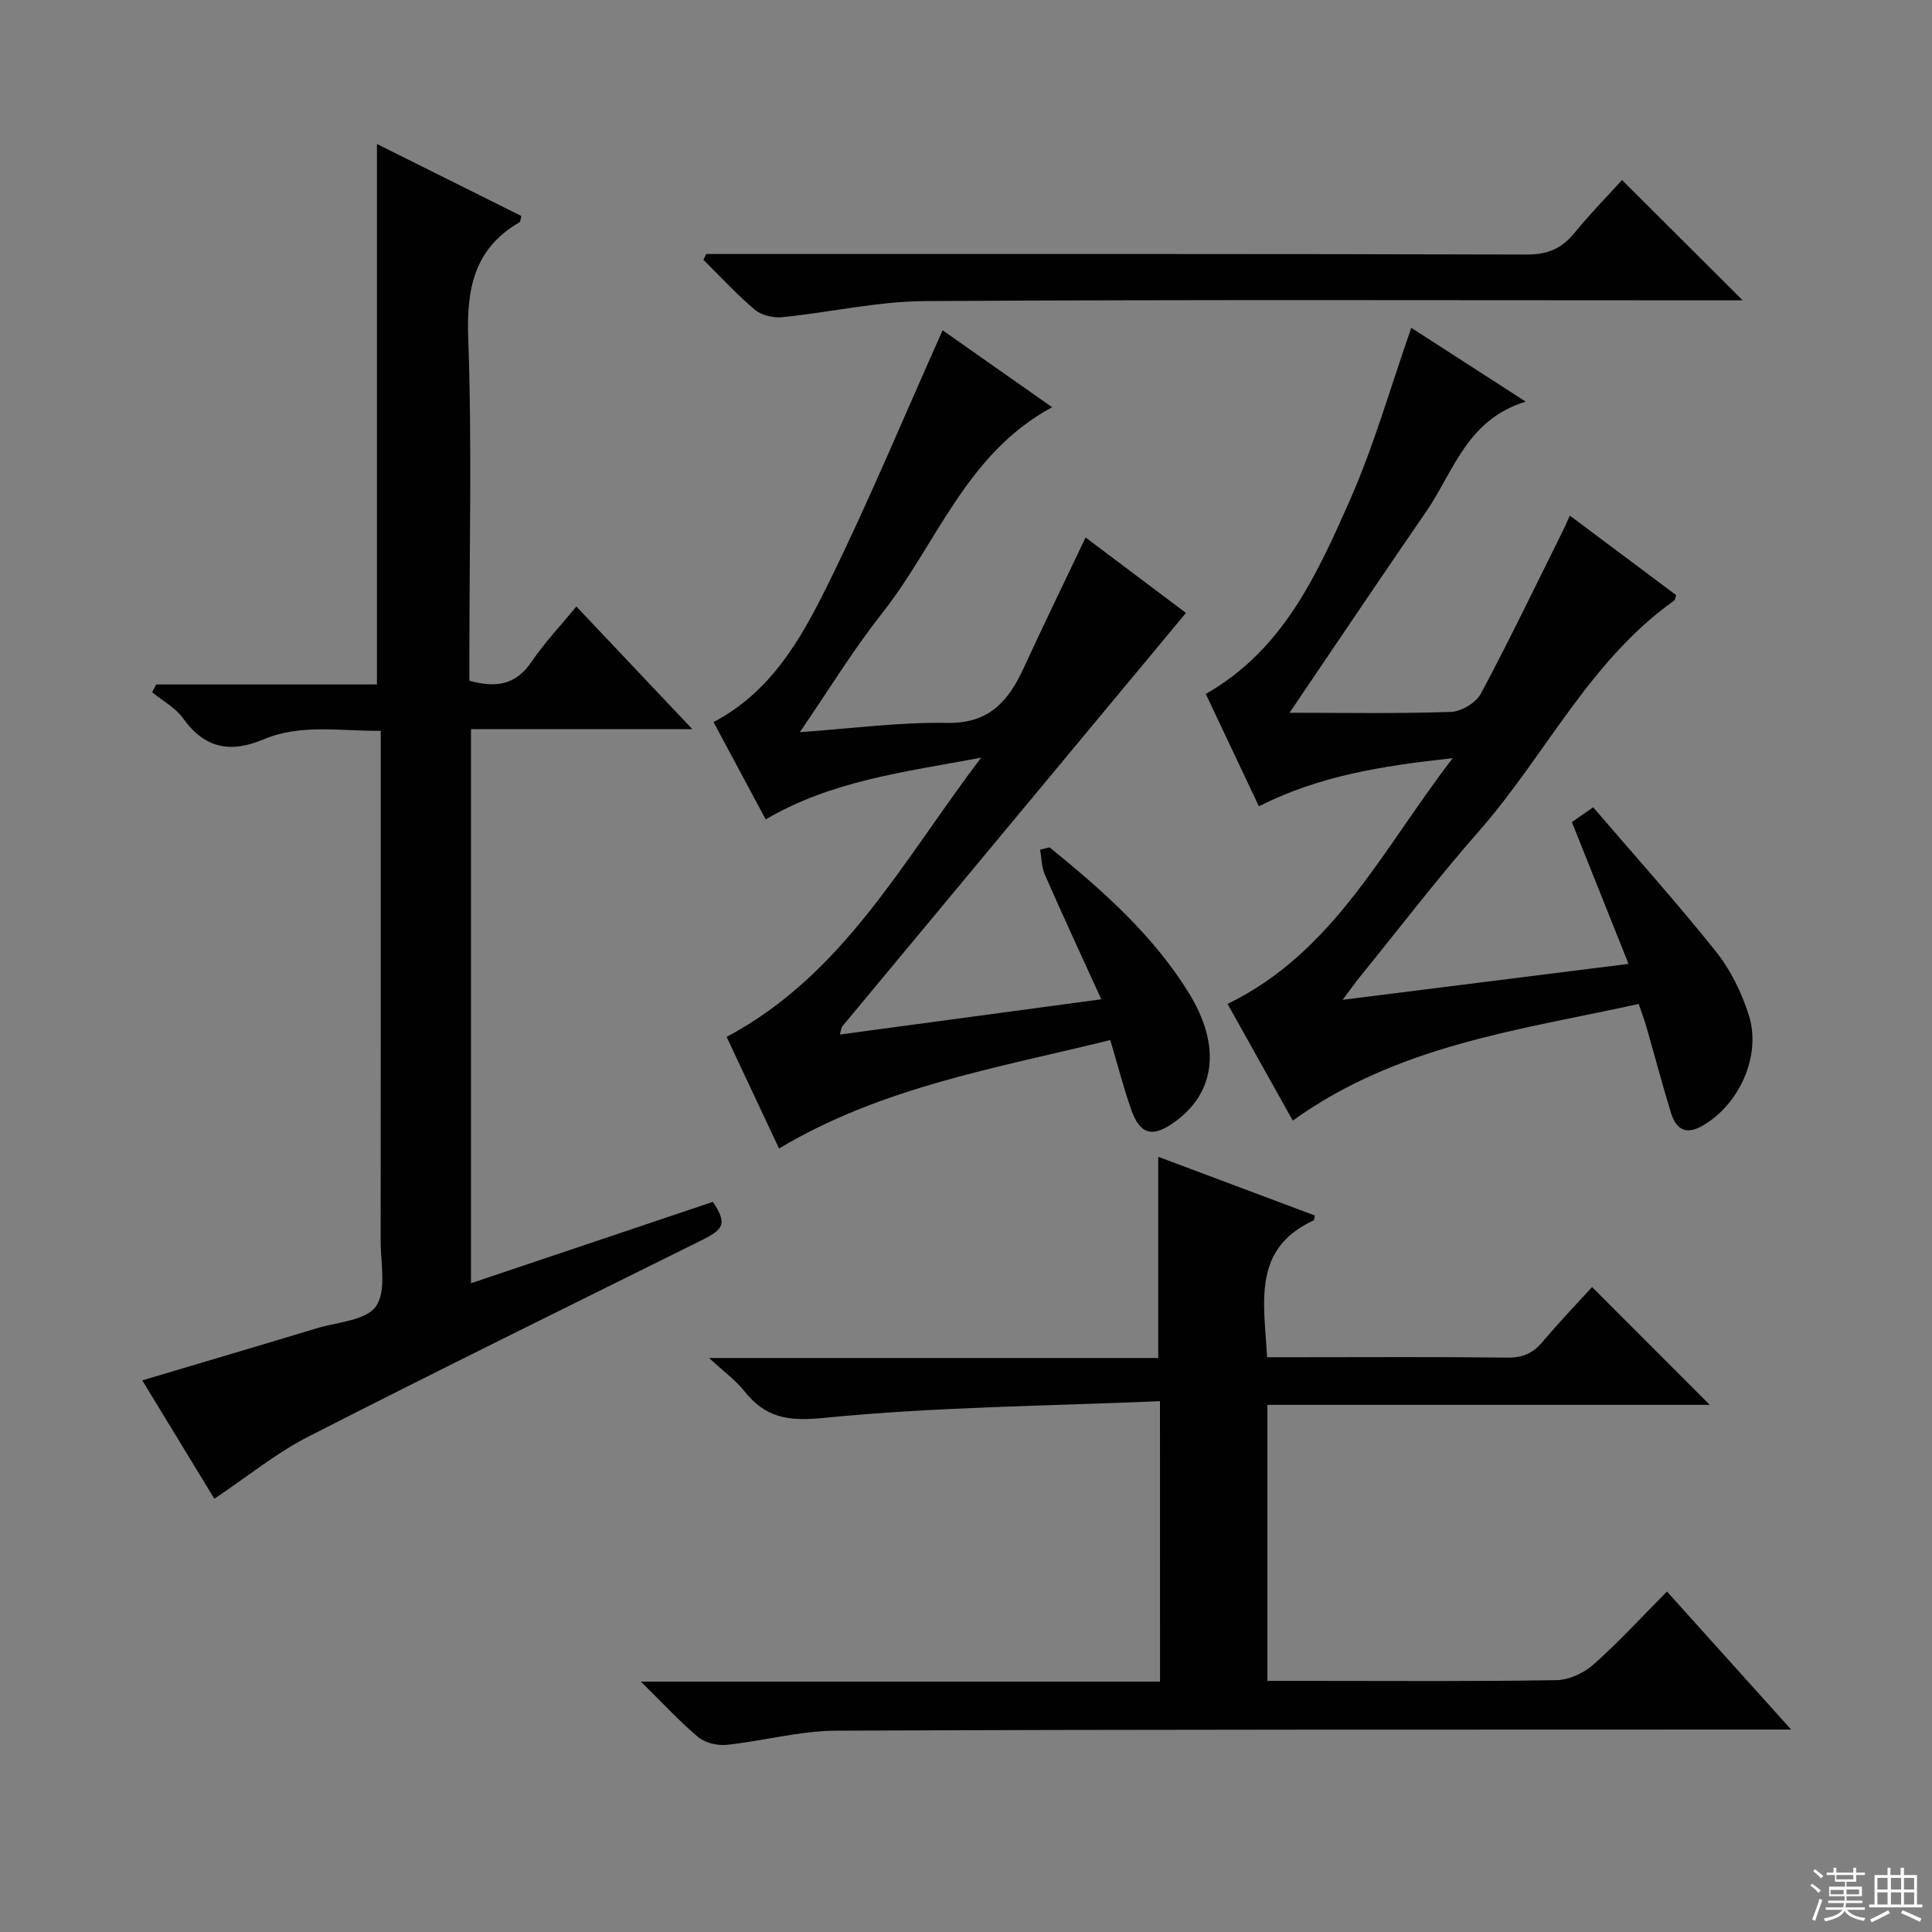
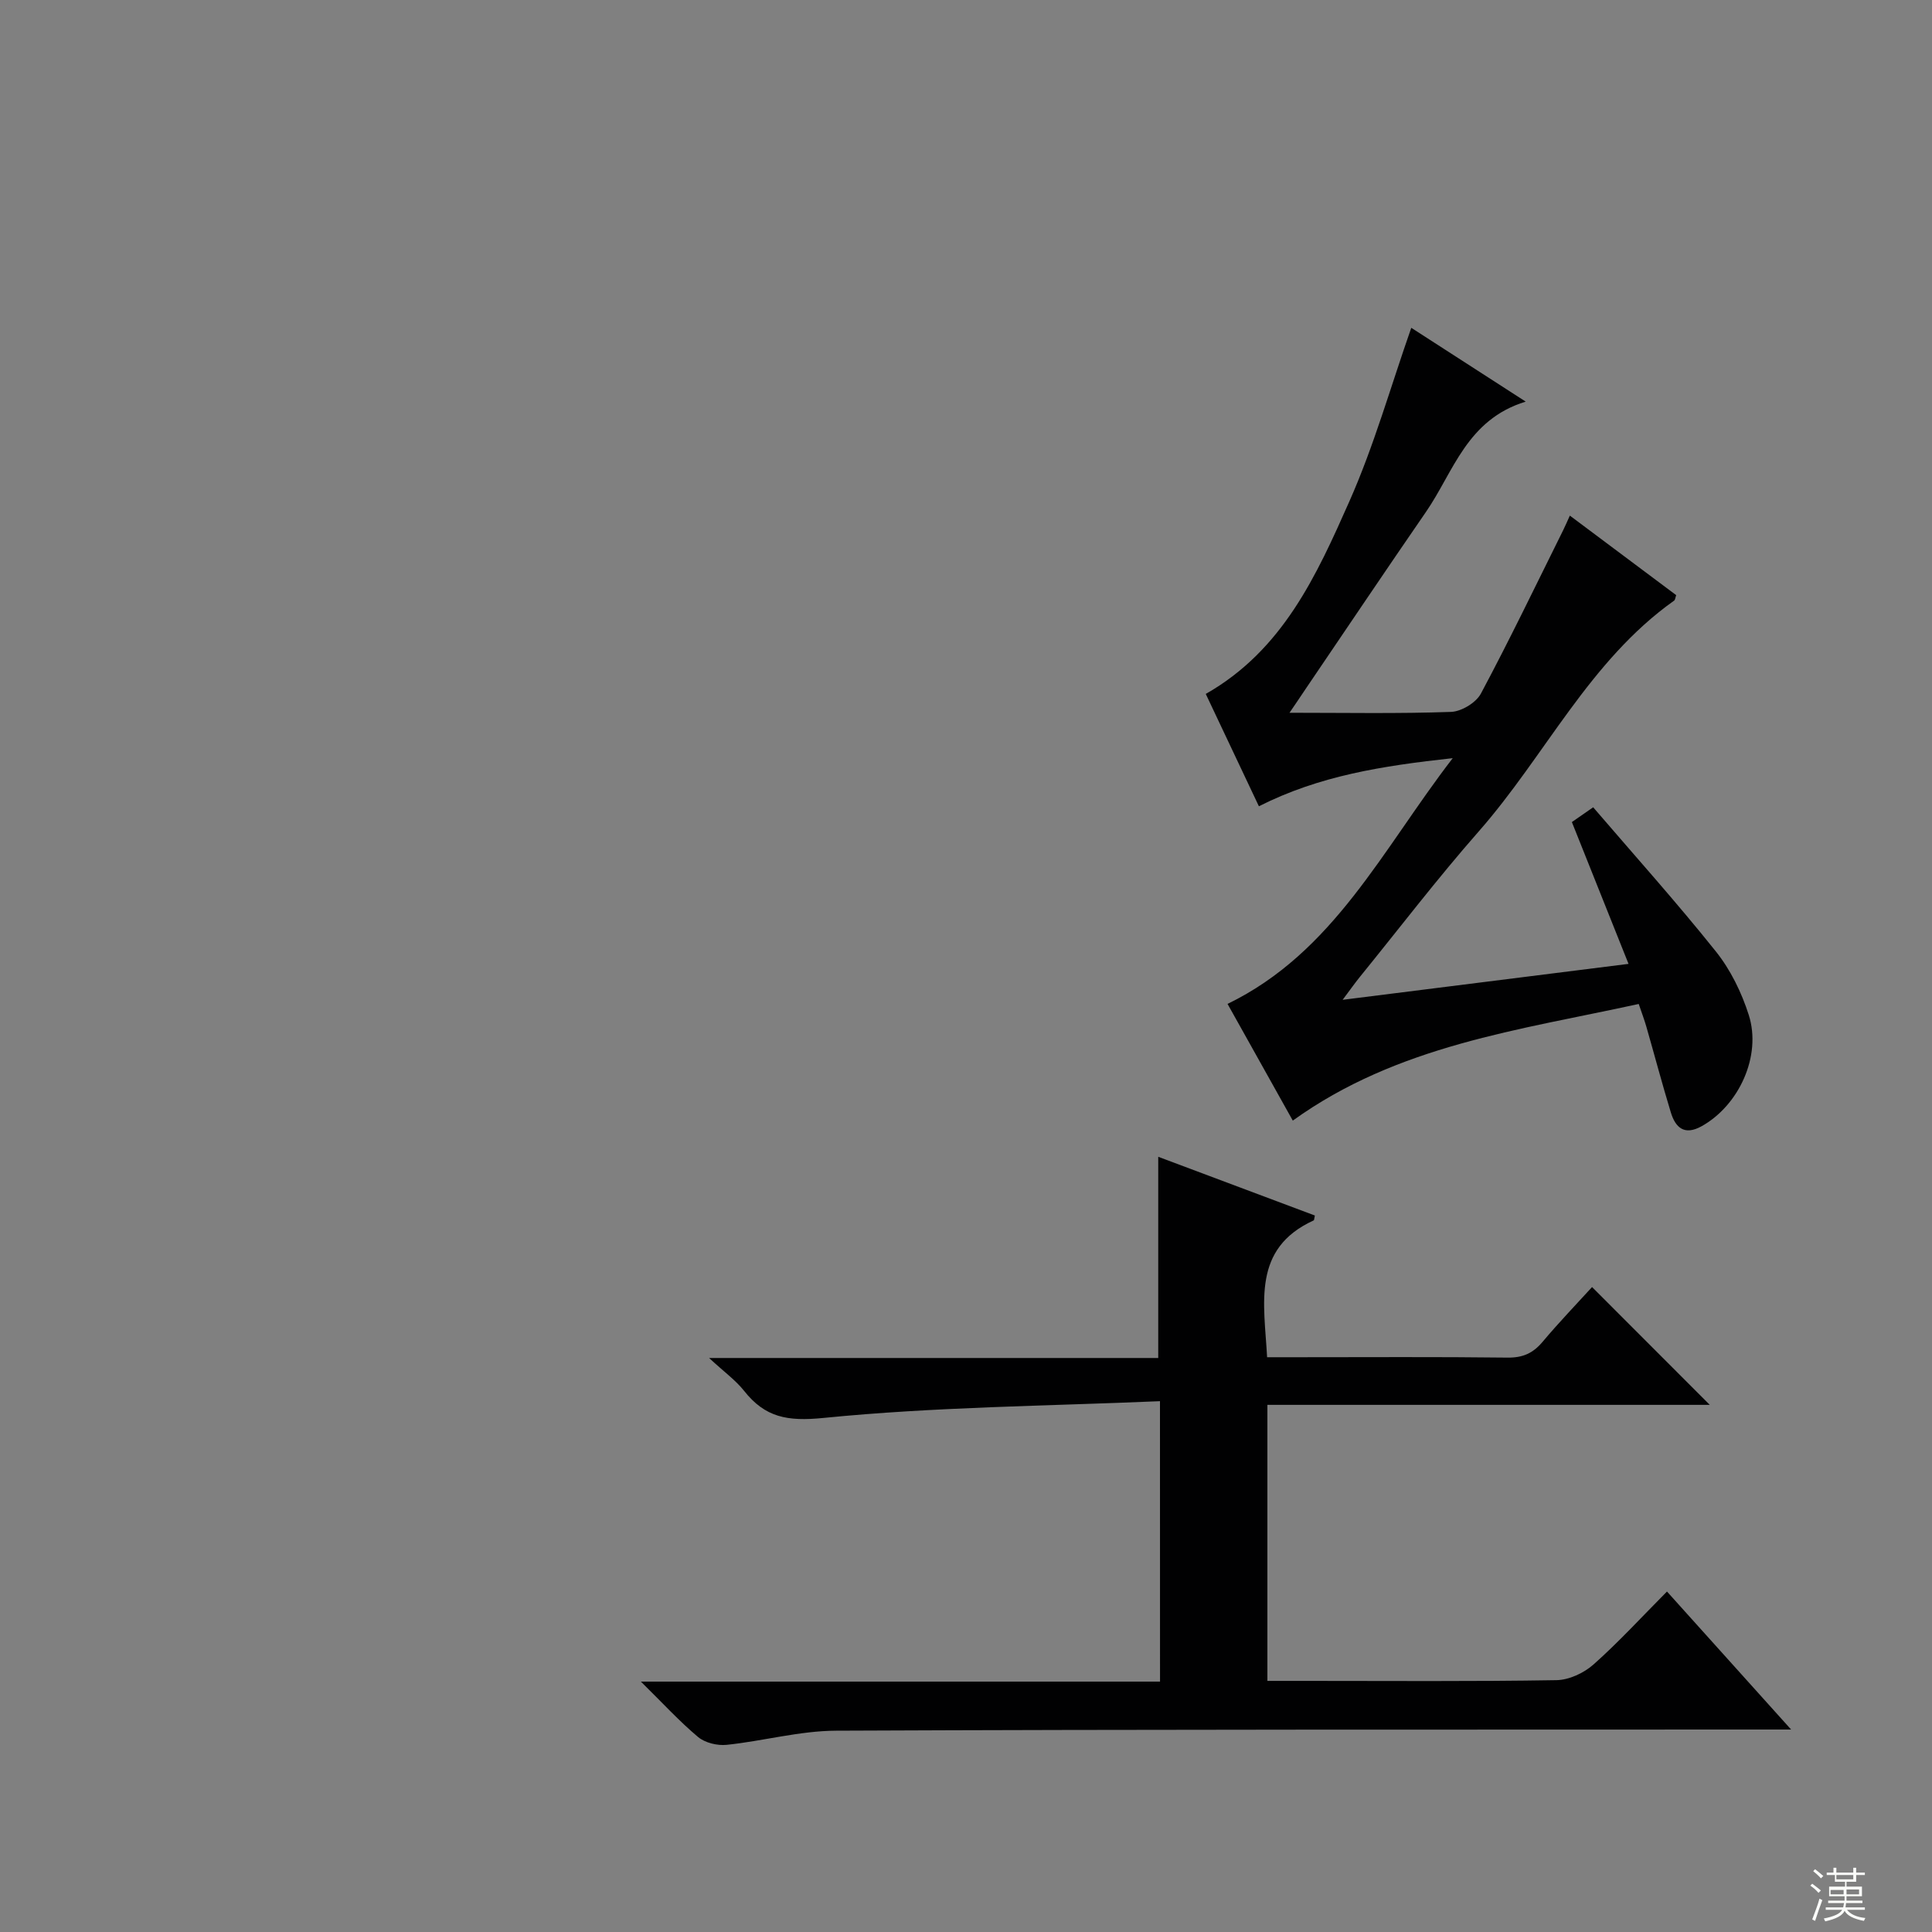
<svg xmlns="http://www.w3.org/2000/svg" enable-background="new 0 0 400 400" viewBox="0 0 400 400">
  <rect x="0" y="0" width="400" height="400" fill="#808080" stroke="none" />
  <g fill="#010102">
-     <path d="m44.38 310.3c-4.88-8.02-9.78-16.05-14.93-24.51 12.44-3.71 24.31-7.2 36.15-10.79 4.27-1.29 10.19-1.6 12.24-4.54 2.22-3.19.96-8.91.97-13.52.04-32.98.02-65.97.02-98.95 0-1.98 0-3.97 0-6.68-8.34.09-16.5-1.5-24.24 1.76-6.91 2.91-12.21 1.9-16.69-4.36-1.57-2.2-4.24-3.61-6.4-5.39.28-.54.56-1.07.84-1.61h45.7c0-37.63 0-74.51 0-111.9 9.78 4.88 19.88 9.91 29.92 14.92-.22.73-.22 1.18-.41 1.29-9.35 5.44-10.98 13.67-10.61 23.97.79 21.79.24 43.64.24 65.46v5.49c5.44 1.5 9.59.92 12.85-3.9 2.68-3.96 6.02-7.47 9.3-11.47 7.9 8.35 15.51 16.4 24.02 25.4-15.9 0-30.71 0-45.84 0v114.71c16.91-5.69 33.45-11.25 50.09-16.85 2.83 4.33 2.48 5.56-2.14 7.85-27.22 13.51-54.49 26.9-81.55 40.72-6.73 3.43-12.71 8.34-19.53 12.9z" />
    <path d="m240.16 290.1c-23.57 1.01-46.73 1.18-69.68 3.47-7.49.75-12.08-.11-16.44-5.63-1.72-2.17-4.06-3.85-7.23-6.78h92.99c0-14.1 0-27.64 0-41.66 10.66 4 21.58 8.09 32.43 12.16-.16.72-.15.96-.23 1-12.85 5.87-10.26 17.12-9.66 28.34h6.27c14.5 0 28.99-.1 43.49.08 3.15.04 5.27-.89 7.26-3.25 3.42-4.07 7.11-7.9 10.26-11.36 8.27 8.28 16.42 16.43 24.37 24.39-29.82 0-60.51 0-91.59 0v57.15h7.85c17.33 0 34.66.14 51.98-.15 2.61-.04 5.69-1.47 7.68-3.24 5.21-4.62 9.93-9.79 15.22-15.11 8.45 9.39 16.61 18.47 25.7 28.57-3.01 0-4.89 0-6.77 0-63.65.03-127.29-.04-190.94.24-7.56.03-15.09 2.14-22.67 2.93-1.93.2-4.47-.41-5.92-1.62-3.89-3.26-7.34-7.04-11.84-11.47h107.48c-.01-19.1-.01-37.8-.01-58.06z" />
    <path d="m266.98 147.57c11.53 0 22.5.21 33.45-.18 2.15-.08 5.18-1.91 6.18-3.8 5.94-11.12 11.4-22.49 17.01-33.78.43-.86.8-1.74 1.4-3.06 7.55 5.65 14.81 11.08 22.02 16.47-.2.54-.21.97-.43 1.13-17.56 12.47-26.67 32.1-40.45 47.78-8.56 9.74-16.45 20.08-24.63 30.15-1.01 1.25-1.94 2.57-3.55 4.72 19.99-2.51 38.98-4.9 59.19-7.44-4.05-10.13-7.83-19.61-11.73-29.36.83-.57 2.02-1.4 4.41-3.06 8.52 9.93 17.26 19.66 25.41 29.86 3.03 3.79 5.32 8.48 6.8 13.13 2.72 8.5-2.06 18.78-9.79 23.06-3.55 1.96-5.39.27-6.35-2.9-1.79-5.87-3.36-11.8-5.05-17.69-.4-1.41-.93-2.79-1.59-4.74-24.71 5.42-49.9 8.51-71.62 24.15-4.5-8.05-9.09-16.26-13.51-24.16 22.01-10.7 31.98-31.88 46.62-50.88-14.67 1.6-27.61 3.64-40.13 9.96-3.72-7.87-7.36-15.57-11-23.26 15.97-9.07 22.96-24.59 29.74-39.88 5.08-11.46 8.51-23.65 12.81-35.92 7.15 4.61 14.85 9.57 23.69 15.28-12.22 3.74-14.94 14.56-20.65 22.84-8.4 12.18-16.64 24.46-24.95 36.7-1.15 1.73-2.32 3.44-3.3 4.88z" />
-     <path d="m217.31 175.44c10.85 8.82 21.33 18.02 28.8 30.1 6.81 11.02 5.58 20.83-3.2 26.96-4.35 3.03-6.88 2.37-8.67-2.68-1.6-4.5-2.78-9.15-4.37-14.49-23.37 5.78-47.28 9.7-68.58 22.46-3.57-7.61-7.21-15.37-10.85-23.11 24.27-12.95 36.34-36.28 52.69-57.81-16.14 3.01-30.96 4.78-44.6 12.78-3.61-6.73-7.17-13.37-10.8-20.15 11.84-6.22 18.02-17.09 23.44-28.02 8.52-17.19 15.87-34.96 23.99-53.1 6.73 4.73 14.49 10.18 22.67 15.93-17.87 9.63-23.89 28.38-35.27 42.75-5.94 7.51-10.95 15.76-16.96 24.52 10.79-.75 20.64-2.09 30.47-1.91 8.71.17 12.7-4.49 15.86-11.34 4.15-9.01 8.49-17.93 12.83-27.05 7.15 5.37 14.41 10.83 20.78 15.62-23.9 28.74-47.55 57.18-71.18 85.63-.18.22-.18.6-.48 1.66 17.78-2.4 35.25-4.75 54.13-7.3-4.16-9.12-8.02-17.44-11.7-25.84-.68-1.55-.66-3.42-.96-5.14.64-.17 1.3-.32 1.96-.47z" />
-     <path d="m146.21 52.59h5.93c54.65 0 109.3-.05 163.95.11 4.27.01 7.2-1.19 9.83-4.41 3.25-3.98 6.86-7.66 9.9-11.02 8.33 8.3 16.42 16.38 24.98 24.91-2.04 0-3.93 0-5.83 0-54.48 0-108.97-.18-163.45.16-9.87.06-19.71 2.35-29.6 3.33-1.84.18-4.26-.39-5.63-1.54-3.77-3.18-7.13-6.85-10.65-10.33.2-.4.39-.81.57-1.21z" />
  </g>
  <path d="m374.8 390.4.4-.4c.7.5 1.3 1 1.8 1.4l-.5.5c-.5-.6-1.1-1.1-1.7-1.5zm1 7.3-.6-.3c.5-1.4 1.1-2.8 1.5-4.3.2.1.4.2.6.3-.5 1.3-1 2.8-1.5 4.3zm-.4-10.3.4-.4c.4.3 1 .8 1.7 1.4l-.5.5c-.4-.5-1-1-1.6-1.5zm2.5.3h1.7v-1h.6v1h3.5v-1h.6v1h1.8v.5h-1.8v1.4h-2v1h3.2v2h-3.2v.9h3.3v.5h-3.4c0 .3-.1.6-.1.9h4v.5h-3.7c.7.9 1.9 1.5 3.8 1.7-.1.2-.2.4-.3.6-2.1-.4-3.5-1.1-4-2.1-.4 1-1.8 1.7-4 2.2-.1-.2-.2-.4-.3-.6 2.1-.4 3.4-1 3.8-1.8h-3.4v-.5h3.6c.1-.3.1-.6.2-.9h-3.3v-.5h3.4c0-.3 0-.6 0-.9h-3.2v-2h3.3v-1h-2.1v-1.4h-1.7v-.5zm1.1 3.5v1h2.7c0-.3 0-.4 0-.4 0-.1 0-.2 0-.2 0-.1 0-.2 0-.3h-2.7zm1.2-3v.9h3.5v-.9zm4.7 3h-2.6v.6.4h2.6z" fill="#fbfcfa" />
-   <path d="m393.6 386.7h.6v1.5h2.7v6.1h1.1v.6h-11v-.6h1.1v-6.1h2.7v-1.5h.6v1.5h2.1v-1.5zm-2.7 8.8.4.6c-1.2.6-2.5 1.3-3.8 1.9-.1-.2-.2-.4-.3-.6 1.2-.6 2.5-1.2 3.7-1.9zm-2.2-6.7v2.4h2.1v-2.4zm0 3v2.5h2.1v-2.5zm2.8-3v2.4h2.1v-2.4zm0 3v2.5h2.1v-2.5zm6 6.1c-1.4-.7-2.7-1.3-3.9-1.8l.3-.6c1.5.6 2.7 1.2 3.9 1.7zm-1.2-9.1h-2.1v2.4h2.1zm-2.1 3v2.5h2.1v-2.5z" fill="#fbfcfa" />
</svg>